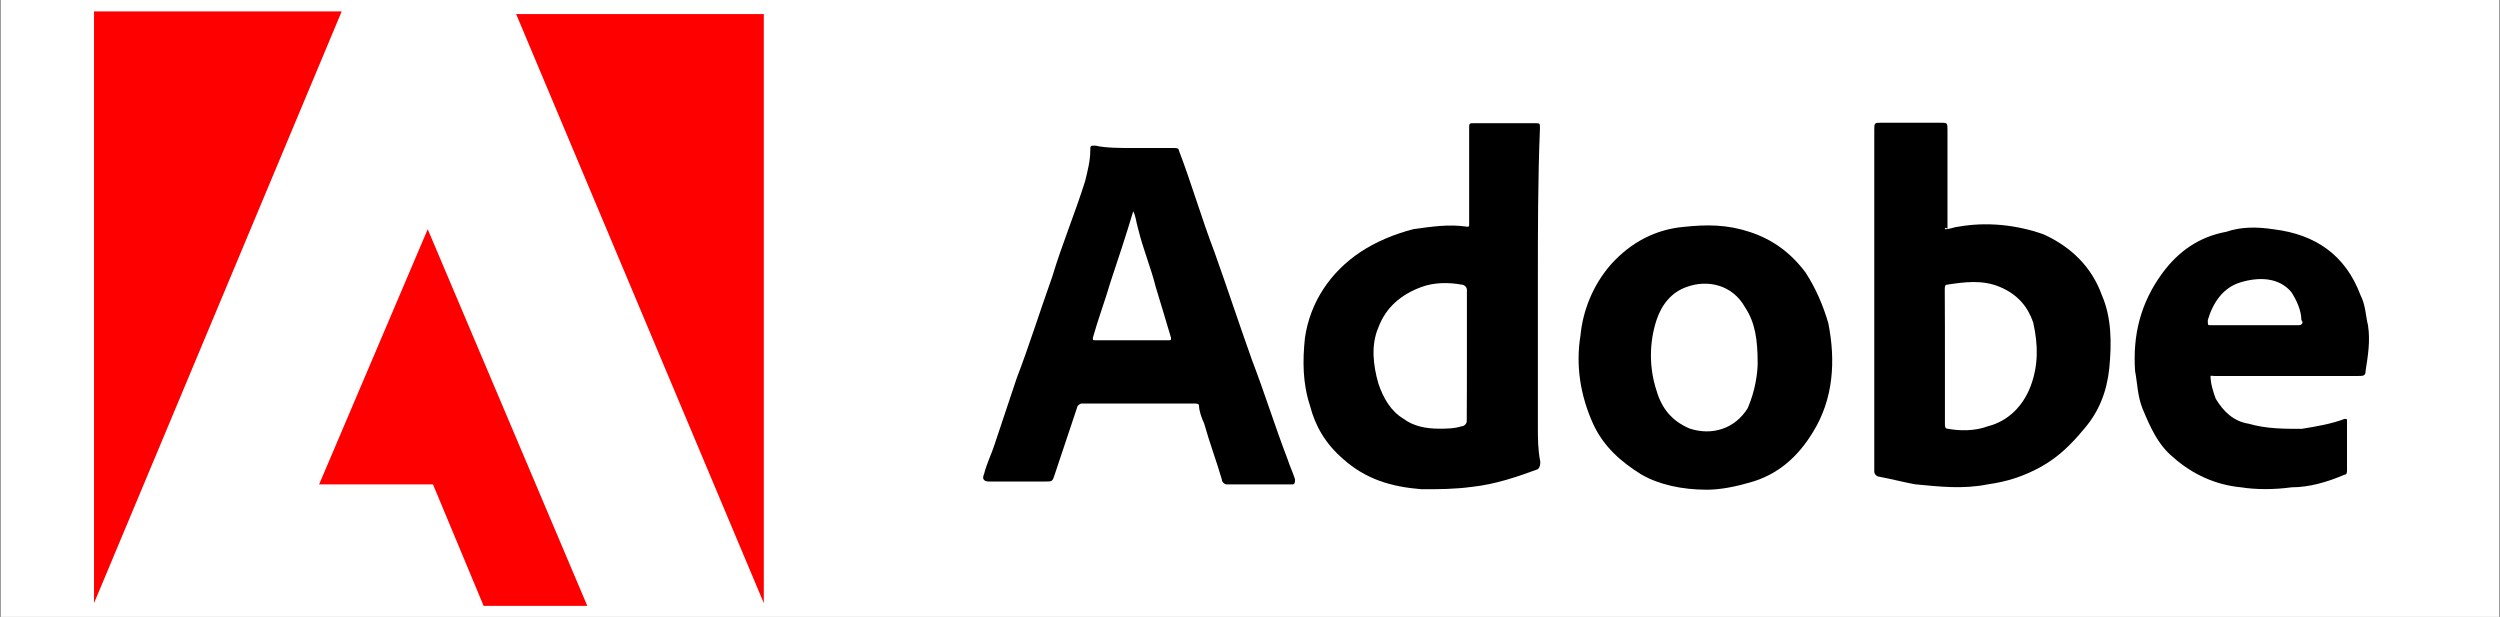
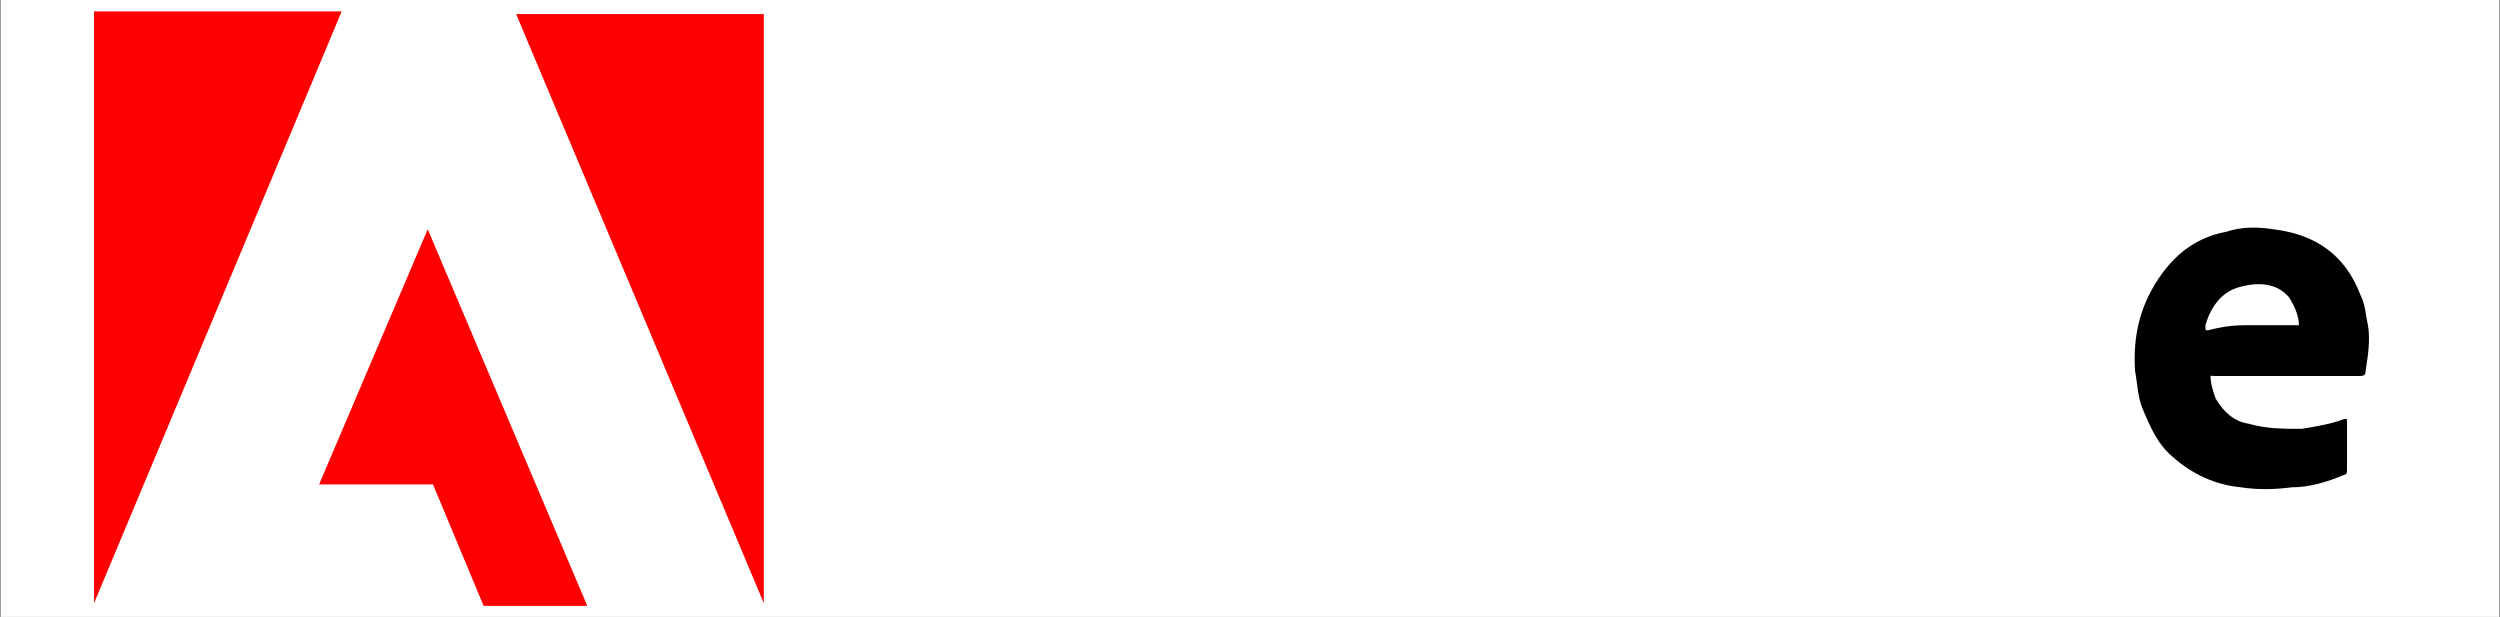
<svg xmlns="http://www.w3.org/2000/svg" version="1.1" id="Layer_1" x="0px" y="0px" viewBox="0 0 1560.6 385.1" style="enable-background:new 0 0 1560.6 385.1;" xml:space="preserve">
  <rect x="0" y="0" width="1560.6" height="385.1" fill="#333333" stroke="none" />
  <style type="text/css">
	.st0{fill:#FFFFFF;}
	.st1{fill:#FF0000;}
</style>
  <rect x="0.3" y="-0.4" class="st0" width="1560" height="386" />
  <g>
    <path class="st1" d="M322.2,8.8l154.6,367.7V8.8H322.2z M58.7,8.8v367.7L213.3,7.1H58.7V8.8z M199.2,302.4h71.1l31.6,75.8h64.7   L267,143.1L199.2,302.4z" />
-     <path d="M1214.1,143.1c3.2,0,6.2-1.5,7.9-1.5c17.4-3.2,36.3-1.5,53.7,4.7c17.4,7.9,30.1,20.6,36.3,37.8c6.2,14.2,6.2,30.1,4.7,45.8   c-1.5,14.2-6.2,26.8-15.7,37.8c-7.9,9.5-15.7,17.4-26.8,23.6c-11,6.2-22.1,9.5-33.1,11c-15.7,3.2-30.1,1.5-45.8,0   c-7.9-1.5-14.2-3.2-22.1-4.7c-1.5,0-3.2-1.5-3.2-3.2v-1.5c0-71.1,0-142,0-211.6c0-4.7,0-4.7,4.7-4.7c12.7,0,23.6,0,36.3,0   c4.7,0,4.7,0,4.7,4.7c0,20.6,0,41,0,61.6C1214.1,141.3,1214.1,143.1,1214.1,143.1z M1214.1,223.4c0,14.2,0,26.8,0,41   c0,1.5,0,3.2,1.5,3.2c7.9,1.5,17.4,1.5,25.3-1.5c12.7-3.2,22.1-12.7,26.8-25.3c4.7-12.7,4.7-25.3,1.5-39.5   c-3.2-9.5-9.5-17.4-20.6-22.1c-11-4.7-22.1-3.2-33.1-1.5c-1.5,0-1.5,1.5-1.5,3.2C1214.1,196.5,1214.1,210.9,1214.1,223.4z" />
-     <path d="M960,176.1c0,30.1,0,59.9,0,90c0,7.9,0,14.2,1.5,22.1c0,1.5,0,3.2-1.5,4.7c-12.7,4.7-26.8,9.5-41,11   c-11,1.5-20.6,1.5-31.6,1.5c-18.9-1.5-34.8-6.2-49-18.9c-11-9.5-17.4-20.6-20.6-33.1c-4.7-14.2-4.7-28.4-3.2-42.5   c3.2-22.1,15.7-41,34.8-53.7c9.5-6.2,20.6-11,33.1-14.2c11-1.5,22.1-3.2,33.1-1.5c1.5,0,1.5,0,1.5-1.5c0-20.6,0-39.5,0-59.9   c0-3.2,0-3.2,3.2-3.2c12.7,0,25.3,0,37.8,0c3.2,0,3.2,0,3.2,3.2C960,111.5,960,144.6,960,176.1z M915.7,221.9c0-14.2,0-26.8,0-41   c0-1.5-1.5-3.2-3.2-3.2c-7.9-1.5-17.4-1.5-25.3,1.5c-12.7,4.7-22.1,12.7-26.8,25.3c-4.7,11-3.2,23.6,0,34.8   c3.2,9.5,7.9,17.4,15.7,22.1c6.2,4.7,14.2,6.2,22.1,6.2c4.7,0,9.5,0,14.2-1.5c1.5,0,3.2-1.5,3.2-3.2   C915.7,248.7,915.7,236.1,915.7,221.9z" />
-     <path d="M707.4,92.4c7.9,0,15.7,0,25.3,0c1.5,0,3.2,0,3.2,1.5c7.9,20.6,14.2,42.5,22.1,63.1c7.9,22.1,15.7,45.8,23.6,67.9   c7.9,20.6,14.2,41,22.1,61.6c1.5,4.7,3.2,7.9,4.7,12.7c0,1.5,0,3.2-1.5,3.2c-14.2,0-26.8,0-41,0c-1.5,0-3.2-1.5-3.2-3.2   c-3.2-11-7.9-23.6-11-34.8c-1.5-3.2-3.2-7.9-3.2-11c0-1.5-1.5-1.5-3.2-1.5c-23.6,0-47.3,0-69.4,0c-1.5,0-1.5,0-3.2,1.5   c-4.7,14.2-9.5,28.4-14.2,42.5c-1.5,4.7-1.5,4.7-6.2,4.7c-11,0-22.1,0-34.8,0c-3.2,0-4.7-1.5-3.2-4.7c1.5-6.2,4.7-12.7,6.2-17.4   c4.7-14.2,9.5-28.4,14.2-42.5c7.9-20.6,14.2-41,22.1-63.1c6.2-20.6,14.2-39.5,20.6-59.9c1.5-6.2,3.2-12.7,3.2-18.9   c0-3.2,0-3.2,3.2-3.2C690,92.4,699.6,92.4,707.4,92.4L707.4,92.4z M707.4,131.9C707.4,131.9,707.4,130.4,707.4,131.9   C707.4,131.9,705.9,131.9,707.4,131.9c-4.7,15.7-9.5,30.1-14.2,44.2c-3.2,11-7.9,23.6-11,34.8c0,1.5,0,1.5,1.5,1.5   c15.7,0,30.1,0,45.8,0c1.5,0,1.5,0,1.5-1.5c-3.2-11-6.2-20.6-9.5-31.6c-3.2-12.7-7.9-23.6-11-36.3   C709.1,138.3,709.1,135.1,707.4,131.9z" />
-     <path d="M1065.6,305.7c-15.7,0-30.1-3.2-41-9.5c-12.7-7.9-23.6-17.4-30.1-31.6c-7.9-17.4-11-36.3-7.9-55.2   c1.5-15.7,7.9-31.6,18.9-44.2c12.7-14.2,28.4-22.1,45.8-23.6c14.2-1.5,26.8-1.5,41,3.2s25.3,12.7,34.8,25.3   c6.2,9.5,11,20.6,14.2,31.6c4.7,23.6,3.2,47.3-9.5,67.9c-9.5,15.7-22.1,26.8-39.5,31.6C1083,303.9,1073.6,305.7,1065.6,305.7z    M1097.2,226.6c0-14.2-1.5-25.3-7.9-34.8c-7.9-14.2-23.6-17.4-36.3-12.7c-9.5,3.2-15.7,11-18.9,20.6c-4.7,14.2-4.7,30.1,0,44.2   c3.2,11,9.5,18.9,20.6,23.6c14.2,4.7,28.4,0,36.3-12.7C1095.7,244,1097.2,232.8,1097.2,226.6z" />
-     <path d="M1379.9,234.6c0,4.7,1.5,9.5,3.2,14.2c4.7,7.9,11,14.2,20.6,15.7c11,3.2,22.1,3.2,33.1,3.2c9.5-1.5,18.9-3.2,26.8-6.2   c1.5,0,1.5,0,1.5,1.5c0,9.5,0,20.6,0,30.1c0,1.5,0,3.2-1.5,3.2c-11,4.7-22.1,7.9-33.1,7.9c-11,1.5-22.1,1.5-31.6,0   c-15.7-1.5-30.1-7.9-42.5-18.9c-9.5-7.9-14.2-18.9-18.9-30.1c-3.2-7.9-3.2-15.7-4.7-23.6c-1.5-22.1,3.2-42.5,17.4-61.6   c9.5-12.7,22.1-22.1,39.5-25.3c9.5-3.2,18.9-3.2,30.1-1.5c25.3,3.2,44.2,15.7,53.7,41c3.2,6.2,3.2,12.7,4.7,18.9   c1.5,9.5,0,18.9-1.5,28.4c0,3.2-1.5,3.2-4.7,3.2s-9.5,0-15.7,0c-25.3,0-49,0-74.1,0C1381.4,234.6,1381.4,234.6,1379.9,234.6z    M1405,203L1405,203c9.5,0,18.9,0,30.1,0c1.5,0,3.2-1.5,1.5-3.2c0-6.2-3.2-12.7-6.2-17.4c-7.9-9.5-20.6-9.5-31.6-6.2   c-11,3.2-17.4,12.7-20.6,23.6c0,3.2,0,3.2,1.5,3.2C1390.8,203,1397.3,203,1405,203z" />
+     <path d="M1379.9,234.6c0,4.7,1.5,9.5,3.2,14.2c4.7,7.9,11,14.2,20.6,15.7c11,3.2,22.1,3.2,33.1,3.2c9.5-1.5,18.9-3.2,26.8-6.2   c1.5,0,1.5,0,1.5,1.5c0,9.5,0,20.6,0,30.1c0,1.5,0,3.2-1.5,3.2c-11,4.7-22.1,7.9-33.1,7.9c-11,1.5-22.1,1.5-31.6,0   c-15.7-1.5-30.1-7.9-42.5-18.9c-9.5-7.9-14.2-18.9-18.9-30.1c-3.2-7.9-3.2-15.7-4.7-23.6c-1.5-22.1,3.2-42.5,17.4-61.6   c9.5-12.7,22.1-22.1,39.5-25.3c9.5-3.2,18.9-3.2,30.1-1.5c25.3,3.2,44.2,15.7,53.7,41c3.2,6.2,3.2,12.7,4.7,18.9   c1.5,9.5,0,18.9-1.5,28.4c0,3.2-1.5,3.2-4.7,3.2s-9.5,0-15.7,0c-25.3,0-49,0-74.1,0C1381.4,234.6,1381.4,234.6,1379.9,234.6z    M1405,203L1405,203c9.5,0,18.9,0,30.1,0c0-6.2-3.2-12.7-6.2-17.4c-7.9-9.5-20.6-9.5-31.6-6.2   c-11,3.2-17.4,12.7-20.6,23.6c0,3.2,0,3.2,1.5,3.2C1390.8,203,1397.3,203,1405,203z" />
  </g>
</svg>